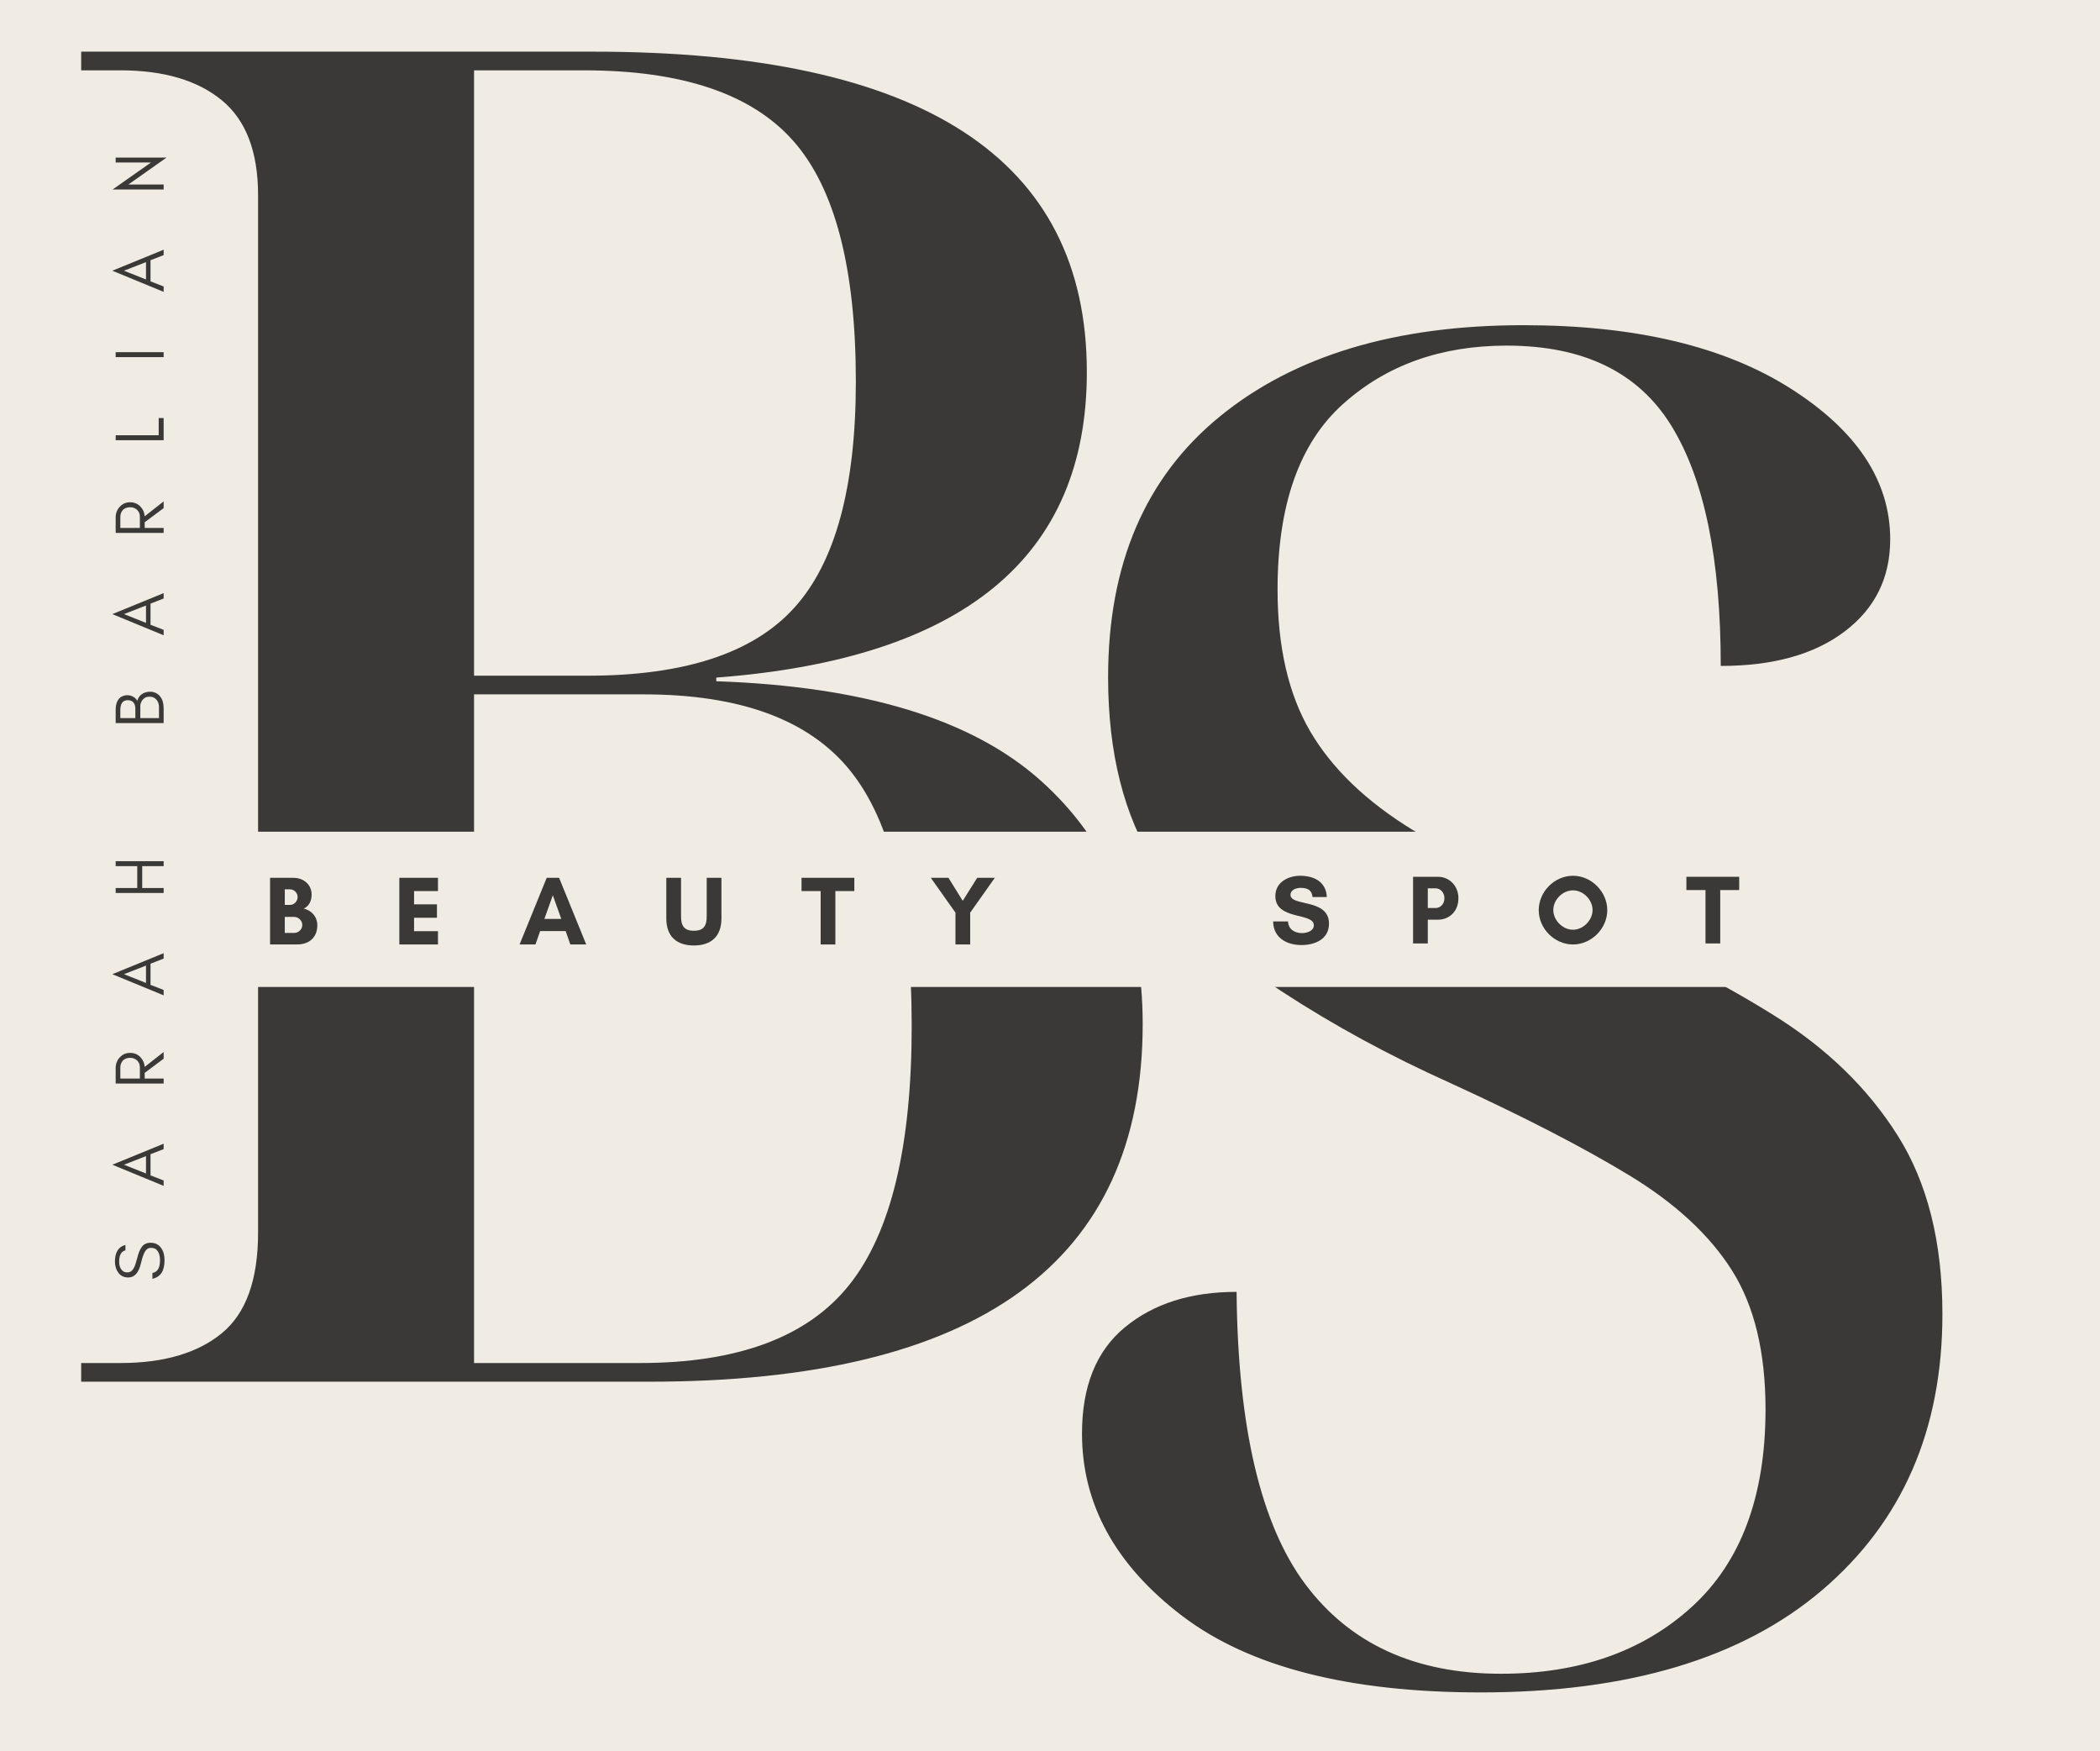
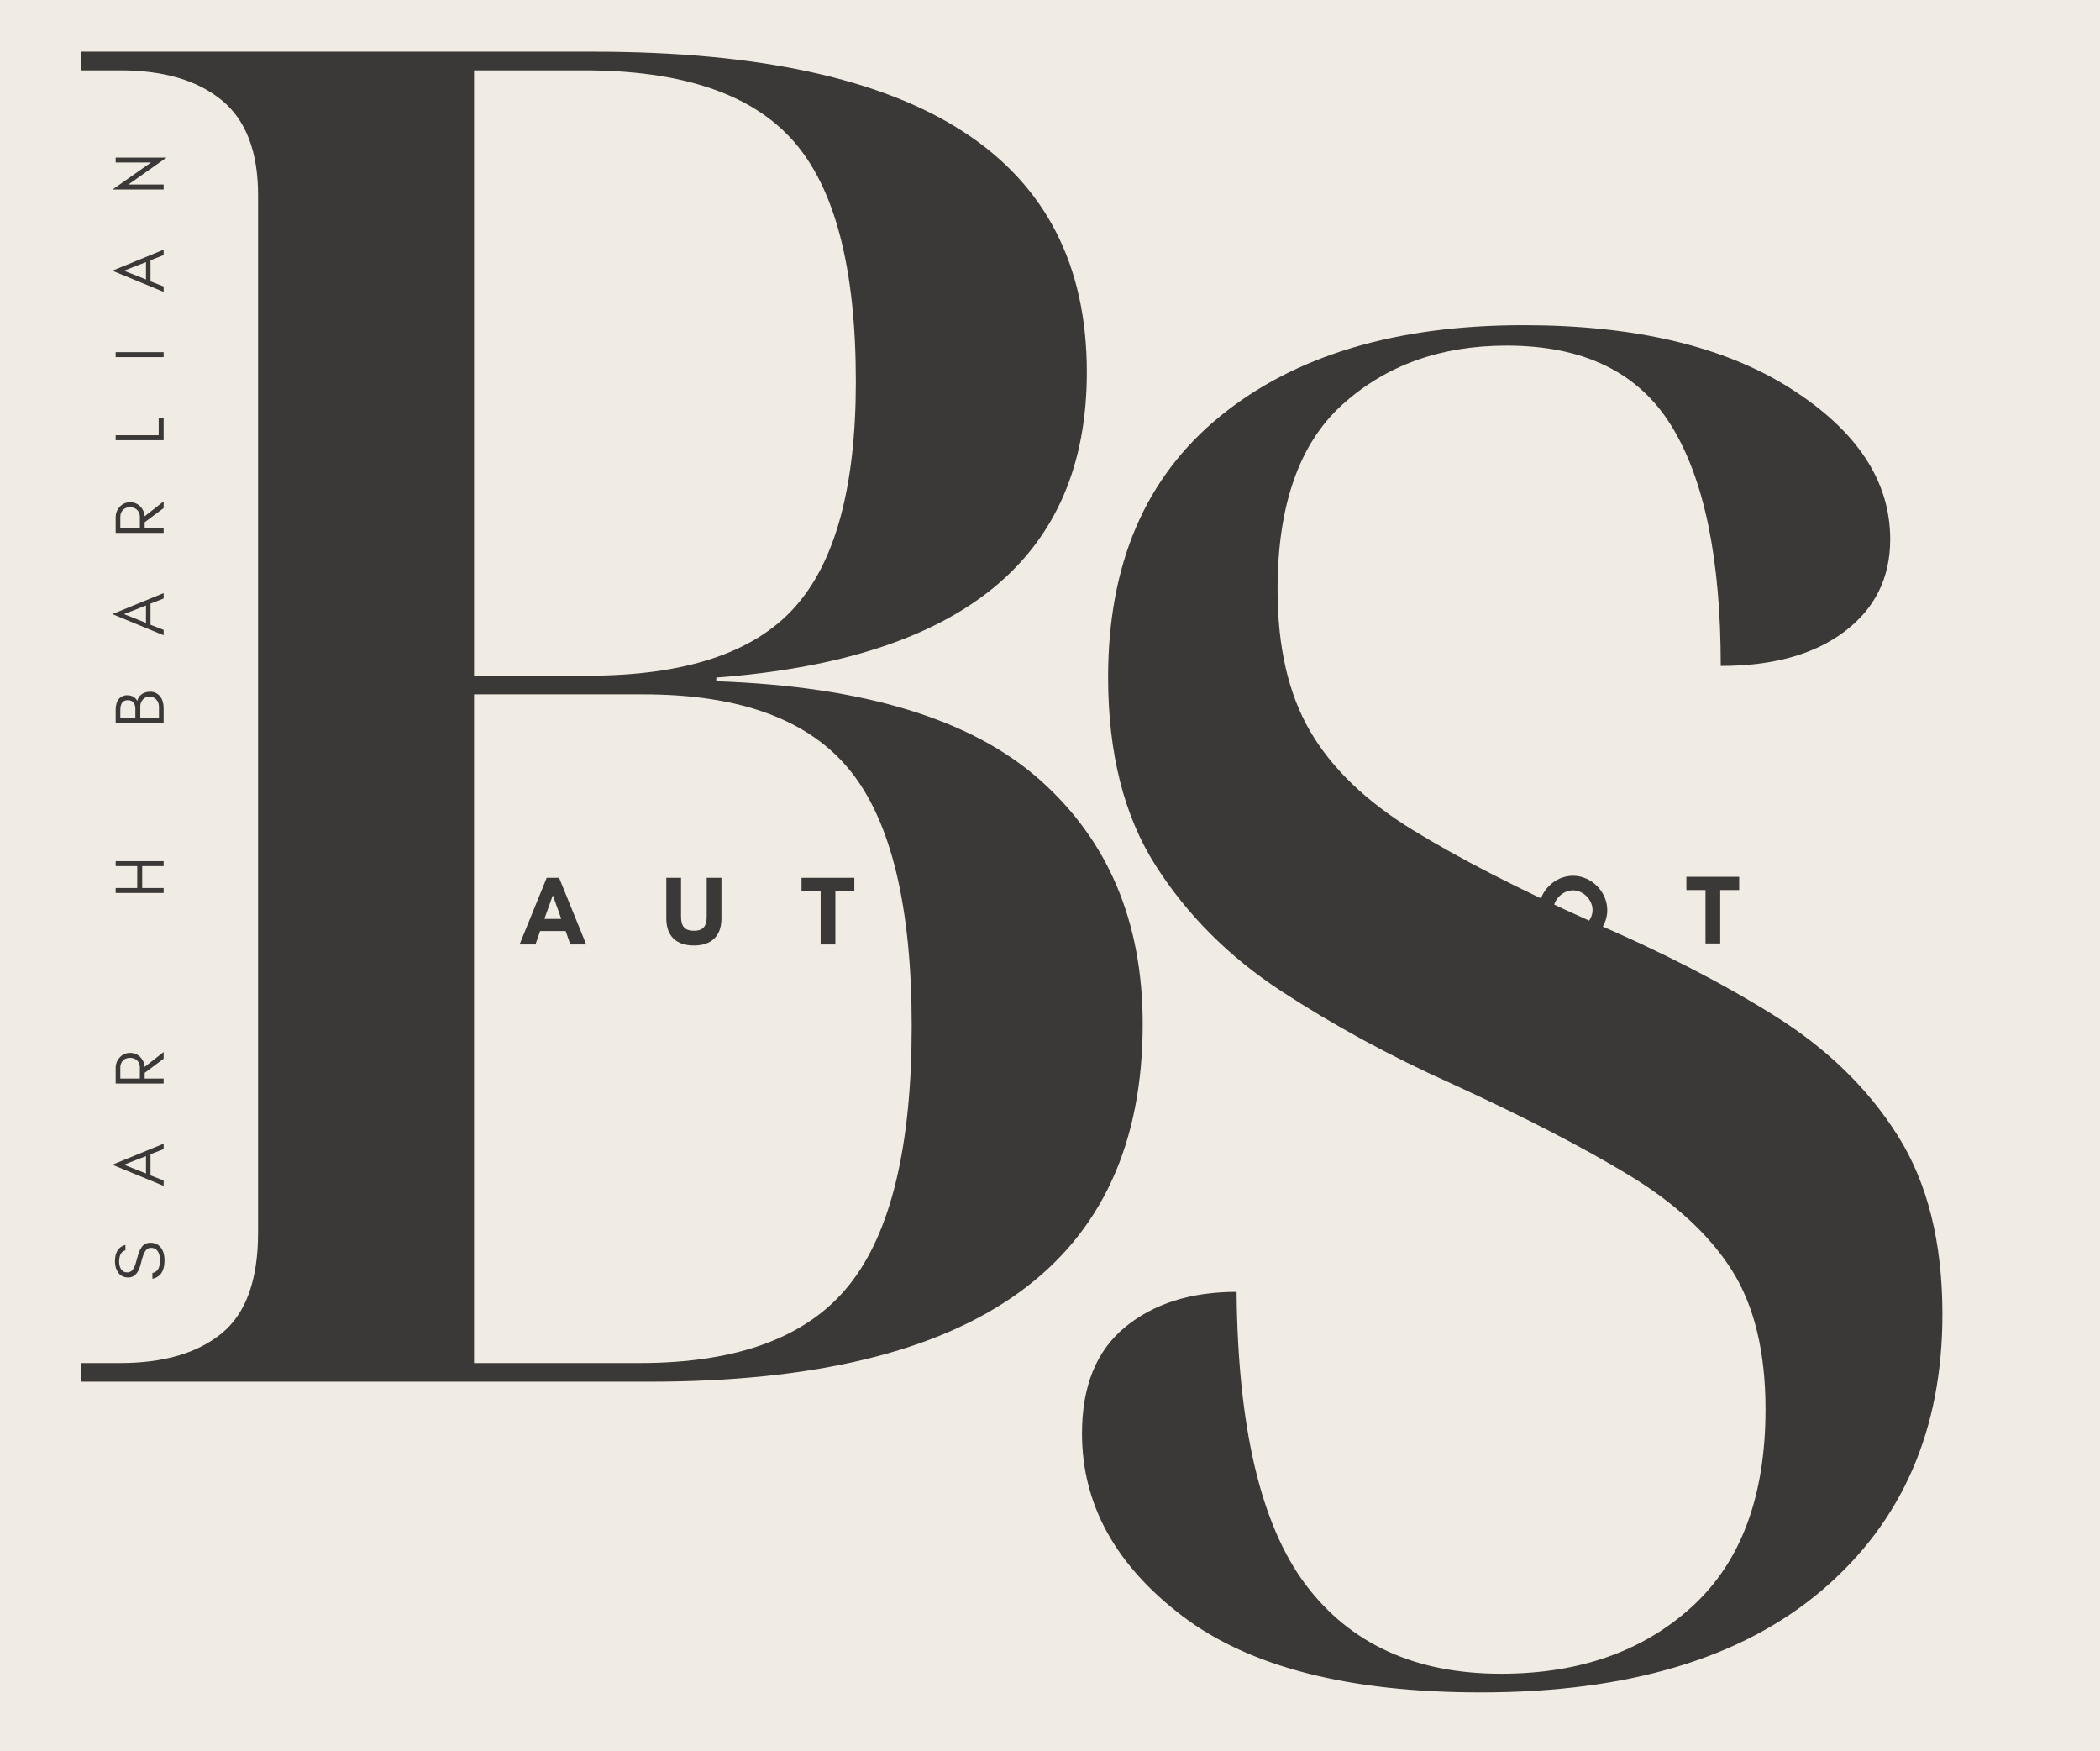
<svg xmlns="http://www.w3.org/2000/svg" width="100%" height="100%" viewBox="0 0 1250 1042" xml:space="preserve" style="fill-rule:evenodd;clip-rule:evenodd;stroke-linejoin:round;stroke-miterlimit:2;">
  <g>
    <g>
      <rect x="-570.865" y="-350.225" width="2500" height="2500" style="fill:#f1ece3;" />
    </g>
    <g>
      <g>
        <g>
          <path d="M881.288,1007.14c-78.364,0 -137.5,-15.125 -177.431,-45.399c-39.887,-30.317 -59.809,-66.536 -59.809,-108.68c0,-28.125 8.507,-49.176 25.521,-63.195c17.014,-14.062 39.171,-21.094 66.493,-21.094c0.738,80.556 14.41,138.585 40.972,174.046c26.606,35.481 65.408,53.211 116.407,53.211c46.571,0 84.461,-13.281 113.628,-39.843c29.21,-26.606 43.837,-65.799 43.837,-117.535c-0,-34.028 -6.662,-61.567 -19.965,-82.639c-13.325,-21.05 -33.659,-39.887 -61.025,-56.51c-27.322,-16.602 -62.76,-34.896 -106.336,-54.862c-36.242,-16.254 -69.879,-34.548 -100.955,-54.861c-31.033,-20.312 -55.968,-45.247 -74.827,-74.826c-18.815,-29.557 -28.212,-66.884 -28.212,-111.979c0,-67.231 22.158,-118.946 66.494,-155.122c44.314,-36.219 104.557,-54.34 180.729,-54.34c66.493,-0 119.488,12.565 159.027,37.674c39.519,25.13 59.289,55.034 59.289,89.757c-0,22.916 -9.072,41.21 -27.17,54.861c-18.056,13.672 -42.622,20.486 -73.698,20.486c-0,-63.542 -9.809,-111.198 -29.427,-142.969c-19.575,-31.771 -52.236,-47.656 -98.004,-47.656c-39.193,-0 -71.701,11.632 -97.569,34.896c-25.868,23.263 -38.802,60.047 -38.802,110.329c-0,33.985 6.445,62.045 19.357,84.202c12.956,22.179 33.29,41.753 61.024,58.767c27.713,17.014 62.978,35.135 105.816,54.34c41.363,17.709 77.778,36.372 109.202,55.99c31.423,19.575 55.989,43.403 73.698,71.528c17.751,28.081 26.649,63.52 26.649,106.337c0,68.75 -23.85,123.481 -71.528,164.149c-47.634,40.625 -115.429,60.937 -203.385,60.937Z" style="fill:#3b3937;fill-rule:nonzero;" />
        </g>
      </g>
    </g>
    <g>
      <g>
        <g>
          <path d="M48.319,822.236l0,-11.111l23.264,-0c25.868,-0 46.007,-5.903 60.417,-17.708c14.41,-11.806 21.615,-31.771 21.615,-59.896l-0,-617.361c-0,-25.868 -7.205,-44.705 -21.615,-56.511c-14.41,-11.849 -34.549,-17.795 -60.417,-17.795l-23.264,0l0,-11.111l304.862,-0c195.833,-0 293.75,63.585 293.75,190.712c-0,110.069 -73.525,170.659 -220.573,181.771l-0,2.17c87.89,3.016 152.17,22.634 192.795,58.854c40.668,36.176 61.024,84.549 61.024,145.139c0,141.905 -97.917,212.847 -293.75,212.847l-338.108,0Zm233.855,-420.139l67.621,0c57.639,0 98.633,-13.476 123.004,-40.451c24.414,-26.953 36.632,-71.832 36.632,-134.636c-0,-67.296 -12.392,-114.974 -37.153,-143.055c-24.718,-28.06 -66.276,-42.101 -124.653,-42.101l-65.451,0l-0,360.243Zm-0,409.028l98.697,-0c58.377,-0 99.935,-15.495 124.653,-46.528c24.762,-31.011 37.153,-82.378 37.153,-154.08c0,-70.942 -12.196,-121.549 -36.545,-151.823c-24.371,-30.316 -65.408,-45.486 -123.09,-45.486l-100.868,0l-0,397.917Z" style="fill:#3b3937;fill-rule:nonzero;" />
        </g>
      </g>
    </g>
    <g>
      <clipPath id="_clip1">
-         <rect x="-86.61" y="454.319" width="1423.22" height="133.03" />
-       </clipPath>
+         </clipPath>
      <g clip-path="url(#_clip1)">
        <rect x="-70.539" y="494.92" width="1423.46" height="133.03" style="fill:#f1ece3;fill-rule:nonzero;" />
      </g>
    </g>
    <g>
      <g>
        <g>
          <g>
            <path d="M179.936,550.406c-0,2.691 -2.257,4.774 -4.861,4.774l-5.556,-0l0,-9.549l5.556,0c2.604,0 4.861,2.257 4.861,4.775Zm-2.778,-16.58c0,2.517 -2.083,4.687 -4.601,4.687l-3.038,0l0,-9.288l3.038,0c2.518,0 4.601,2.083 4.601,4.601Zm11.719,16.84c-0,-5.382 -3.646,-8.941 -8.073,-9.983c2.951,-1.302 4.687,-4.34 4.687,-8.42c0,-5.382 -4.253,-9.896 -11.024,-9.896l-13.715,0l-0,39.671l16.059,-0c7.552,-0 12.066,-4.514 12.066,-11.372Z" style="fill:#3b3937;fill-rule:nonzero;" />
          </g>
        </g>
      </g>
      <g>
        <g>
          <g>
            <path d="M260.701,554.138l-14.236,0l0,-7.986l13.629,0l-0,-7.986l-13.629,0l0,-7.899l14.236,-0l0,-7.9l-23.003,0l-0,39.671l23.003,-0l0,-7.9Z" style="fill:#3b3937;fill-rule:nonzero;" />
          </g>
        </g>
      </g>
      <g>
        <g>
          <g>
            <path d="M334.1,546.847l-10.069,-0l5.034,-14.063l5.035,14.063Zm14.844,15.191l-16.146,-39.671l-7.378,0l-16.146,39.671l9.462,-0l2.777,-7.987l15.191,0l2.778,7.987l9.462,-0Z" style="fill:#3b3937;fill-rule:nonzero;" />
          </g>
        </g>
      </g>
      <g>
        <g>
          <g>
            <path d="M420.659,522.367l-0,22.917c-0,5.469 -1.65,8.594 -7.639,8.594c-5.903,-0 -7.639,-3.125 -7.639,-8.594l-0,-22.917l-8.767,0l-0,24.219c-0,10.59 6.076,16.059 16.406,16.059c10.33,0 16.406,-5.469 16.406,-16.059l0,-24.219l-8.767,0Z" style="fill:#3b3937;fill-rule:nonzero;" />
          </g>
        </g>
      </g>
      <g>
        <g>
          <g>
            <path d="M497.246,530.267l11.285,-0l0,-7.9l-31.424,0l0,7.9l11.372,-0l-0,31.771l8.767,-0l0,-31.771Z" style="fill:#3b3937;fill-rule:nonzero;" />
          </g>
        </g>
      </g>
      <g>
        <g>
          <g>
            <path d="M568.722,562.038l8.768,-0l-0,-18.924l14.67,-20.747l-10.504,0l-8.594,13.716l-8.506,-13.716l-10.504,0l14.67,20.747l0,18.924Z" style="fill:#3b3937;fill-rule:nonzero;" />
          </g>
        </g>
      </g>
    </g>
    <g>
      <g>
        <g>
          <g>
            <path d="M775.011,555.271c-4.341,0 -8.073,-2.17 -8.334,-6.944l-8.854,-0c0.087,9.722 8.073,14.062 16.841,14.062c8.072,0 16.406,-3.472 16.406,-12.76c-0,-15.105 -22.917,-10.07 -22.917,-17.101c0,-3.038 3.472,-4.167 5.903,-4.167c4.34,0 6.771,1.302 7.205,5.469l8.507,0c-0.348,-9.028 -7.639,-12.674 -15.799,-12.674c-7.292,0 -14.844,3.907 -14.844,12.066c0,14.584 22.917,9.636 22.917,17.362c0,3.559 -4.34,4.687 -7.031,4.687Z" style="fill:#3b3937;fill-rule:nonzero;" />
          </g>
        </g>
      </g>
      <g>
        <g>
          <g>
            <path d="M849.881,547.285l6.163,-0c6.424,-0 12.066,-4.774 12.066,-12.761c0,-7.552 -5.642,-12.76 -12.066,-12.76l-14.93,0l-0,39.67l8.767,0l0,-14.149Zm4.688,-18.663c2.517,-0 5.208,2.257 5.208,5.902c-0,3.733 -2.691,5.816 -5.208,5.816l-4.688,0l0,-11.718l4.688,-0Z" style="fill:#3b3937;fill-rule:nonzero;" />
          </g>
        </g>
      </g>
      <g>
        <g>
          <g>
            <path d="M947.944,541.556c-0,6.076 -5.556,11.718 -11.632,11.718c-6.163,0 -11.719,-5.642 -11.719,-11.718c0,-6.163 5.556,-11.719 11.719,-11.719c6.076,-0 11.632,5.556 11.632,11.719Zm8.767,0.087c0,-11.025 -9.462,-20.487 -20.399,-20.487c-11.025,0 -20.4,9.462 -20.4,20.487c0,10.937 9.375,20.399 20.4,20.399c10.937,-0 20.399,-9.462 20.399,-20.399Z" style="fill:#3b3937;fill-rule:nonzero;" />
          </g>
        </g>
      </g>
      <g>
        <g>
          <g>
            <path d="M1023.95,529.663l11.285,0l0,-7.899l-31.423,0l-0,7.899l11.371,0l0,31.771l8.767,0l0,-31.771Z" style="fill:#3b3937;fill-rule:nonzero;" />
          </g>
        </g>
      </g>
      <g>
        <g>
          <g>
            <path d="M83.953,751.527c0.868,-3.733 1.823,-6.25 2.952,-7.552c0.781,-0.955 1.736,-1.389 2.864,-1.389c1.215,-0 2.17,0.26 2.865,0.694c1.736,1.302 2.604,3.559 2.604,6.771c-0,4.427 -1.476,6.945 -4.514,7.465l0,3.473c4.861,-1.042 7.205,-4.688 7.205,-10.938c-0,-2.864 -0.521,-5.208 -1.823,-7.118c-1.476,-2.257 -3.646,-3.385 -6.51,-3.385c-2.344,-0 -4.167,0.868 -5.382,2.777c-0.955,1.303 -1.823,3.386 -2.518,6.25c-0.781,2.952 -1.389,4.862 -1.909,5.73c-0.955,1.909 -2.257,2.951 -4.08,2.864c-0.868,0 -1.736,-0.173 -2.257,-0.607c-1.65,-1.042 -2.518,-3.039 -2.518,-5.816c0,-3.907 1.302,-6.077 3.733,-6.684l0,-3.212c-4.167,1.041 -6.25,4.427 -6.25,9.896c0,2.604 0.694,4.774 1.997,6.597c1.388,1.91 3.385,2.864 5.989,2.864c3.733,0 6.25,-2.864 7.552,-8.68Z" style="fill:#3b3937;fill-rule:nonzero;" />
          </g>
        </g>
      </g>
      <g>
        <g>
          <g>
            <path d="M86.905,698.321l-13.108,-5.208l13.108,-5.122l-0,10.33Zm10.503,-17.708l-30.555,12.5l30.555,12.586l0,-3.211l-7.812,-3.039l-0,-12.586l7.812,-3.039l0,-3.211Z" style="fill:#3b3937;fill-rule:nonzero;" />
          </g>
        </g>
      </g>
      <g>
        <g>
          <g>
            <path d="M83.259,641.832l-11.632,-0l-0,-6.684c-0,-1.65 0.607,-3.038 1.649,-4.167c1.129,-0.955 2.431,-1.476 4.167,-1.476c1.649,0 3.038,0.521 4.166,1.563c1.129,1.128 1.65,2.43 1.65,4.08l-0,6.684Zm-5.816,-15.278c-2.431,-0 -4.514,0.868 -6.163,2.691c-1.563,1.649 -2.431,3.819 -2.431,6.337l0,9.201l28.559,0l0,-2.951l-11.285,-0l0,-3.386l11.285,-8.42l0,-3.993l-11.285,8.854c-0.173,-2.257 -0.955,-4.08 -2.43,-5.642c-1.65,-1.823 -3.733,-2.691 -6.25,-2.691Z" style="fill:#3b3937;fill-rule:nonzero;" />
          </g>
        </g>
      </g>
      <g>
        <g>
          <g>
-             <path d="M86.905,584.939l-13.108,-5.208l13.108,-5.122l-0,10.33Zm10.503,-17.708l-30.555,12.5l30.555,12.587l0,-3.212l-7.812,-3.038l-0,-12.587l7.812,-3.038l0,-3.212Z" style="fill:#3b3937;fill-rule:nonzero;" />
-           </g>
+             </g>
        </g>
      </g>
      <g>
        <g>
          <g>
            <path d="M97.408,528.45l-12.76,-0l-0,-13.021l12.76,0l0,-2.951l-28.559,-0l0,2.951l12.847,0l0,13.021l-12.847,-0l0,2.951l28.559,0l0,-2.951Z" style="fill:#3b3937;fill-rule:nonzero;" />
          </g>
        </g>
      </g>
    </g>
  </g>
  <g>
    <g>
      <g>
        <g>
          <path d="M89.509,411.632c-2.084,0 -3.82,0.521 -5.122,1.476c-1.389,0.955 -2.257,2.344 -2.691,3.993c-0.434,-0.955 -1.215,-1.823 -2.343,-2.431c-0.521,-0.347 -1.042,-0.521 -1.563,-0.694c-0.521,-0.174 -1.302,-0.261 -2.257,-0.261c-0.955,0 -1.91,0.261 -2.865,0.695c-2.517,1.215 -3.819,3.993 -3.819,8.16l0,7.725l28.559,0l0,-8.767c0,-2.865 -0.608,-5.208 -1.996,-6.945c-0.608,-0.868 -1.563,-1.649 -2.605,-2.17c-1.041,-0.52 -2.17,-0.781 -3.298,-0.781Zm-13.542,5.035c1.563,-0 2.691,0.434 3.472,1.389c0.782,0.955 1.129,2.17 1.129,3.646l-0,5.642l-8.941,-0l-0,-4.774c-0,-3.907 1.476,-5.903 4.34,-5.903Zm12.934,-2.084c1.736,0 3.125,0.521 4.167,1.737c1.041,1.128 1.562,2.604 1.562,4.34l0,6.684l-11.111,-0l0,-7.118c0,-1.476 0.521,-2.778 1.476,-3.906c0.521,-0.521 1.042,-0.955 1.649,-1.302c0.695,-0.261 1.389,-0.435 2.257,-0.435Z" style="fill:#3b3937;fill-rule:nonzero;" />
        </g>
      </g>
    </g>
    <g>
      <g>
        <g>
          <path d="M86.905,370.662l-13.108,-5.209l13.108,-5.121l-0,10.33Zm10.503,-17.709l-30.555,12.5l30.555,12.587l0,-3.212l-7.812,-3.038l-0,-12.587l7.812,-3.038l0,-3.212Z" style="fill:#3b3937;fill-rule:nonzero;" />
        </g>
      </g>
    </g>
    <g>
      <g>
        <g>
          <path d="M83.259,314.172l-11.632,0l-0,-6.684c-0,-1.649 0.607,-3.038 1.649,-4.166c1.129,-0.955 2.431,-1.476 4.167,-1.476c1.649,-0 3.038,0.521 4.166,1.562c1.129,1.129 1.65,2.431 1.65,4.08l-0,6.684Zm-5.816,-15.277c-2.431,-0 -4.514,0.868 -6.163,2.69c-1.563,1.65 -2.431,3.82 -2.431,6.337l0,9.202l28.559,-0l0,-2.952l-11.285,0l0,-3.385l11.285,-8.42l0,-3.993l-11.285,8.854c-0.173,-2.257 -0.955,-4.08 -2.43,-5.643c-1.65,-1.822 -3.733,-2.69 -6.25,-2.69Z" style="fill:#3b3937;fill-rule:nonzero;" />
        </g>
      </g>
    </g>
    <g>
      <g>
        <g>
          <path d="M94.457,259.016l-25.608,-0l0,2.951l28.559,0l0,-13.194l-2.951,-0l-0,10.243Z" style="fill:#3b3937;fill-rule:nonzero;" />
        </g>
      </g>
    </g>
    <g>
      <g>
        <g>
          <rect x="68.849" y="209.577" width="28.559" height="2.951" style="fill:#3b3937;fill-rule:nonzero;" />
        </g>
      </g>
    </g>
    <g>
      <g>
        <g>
          <path d="M86.905,166.305l-13.108,-5.208l13.108,-5.122l-0,10.33Zm10.503,-17.708l-30.555,12.5l30.555,12.587l0,-3.212l-7.812,-3.038l-0,-12.587l7.812,-3.038l0,-3.212Z" style="fill:#3b3937;fill-rule:nonzero;" />
        </g>
      </g>
    </g>
    <g>
      <g>
        <g>
          <path d="M76.401,109.816l22.743,-16.059l-30.295,0l0,2.951l21.007,0l-22.83,16.059l30.382,0l0,-2.951l-21.007,0Z" style="fill:#3b3937;fill-rule:nonzero;" />
        </g>
      </g>
    </g>
  </g>
  <g id="Ebene1" />
</svg>